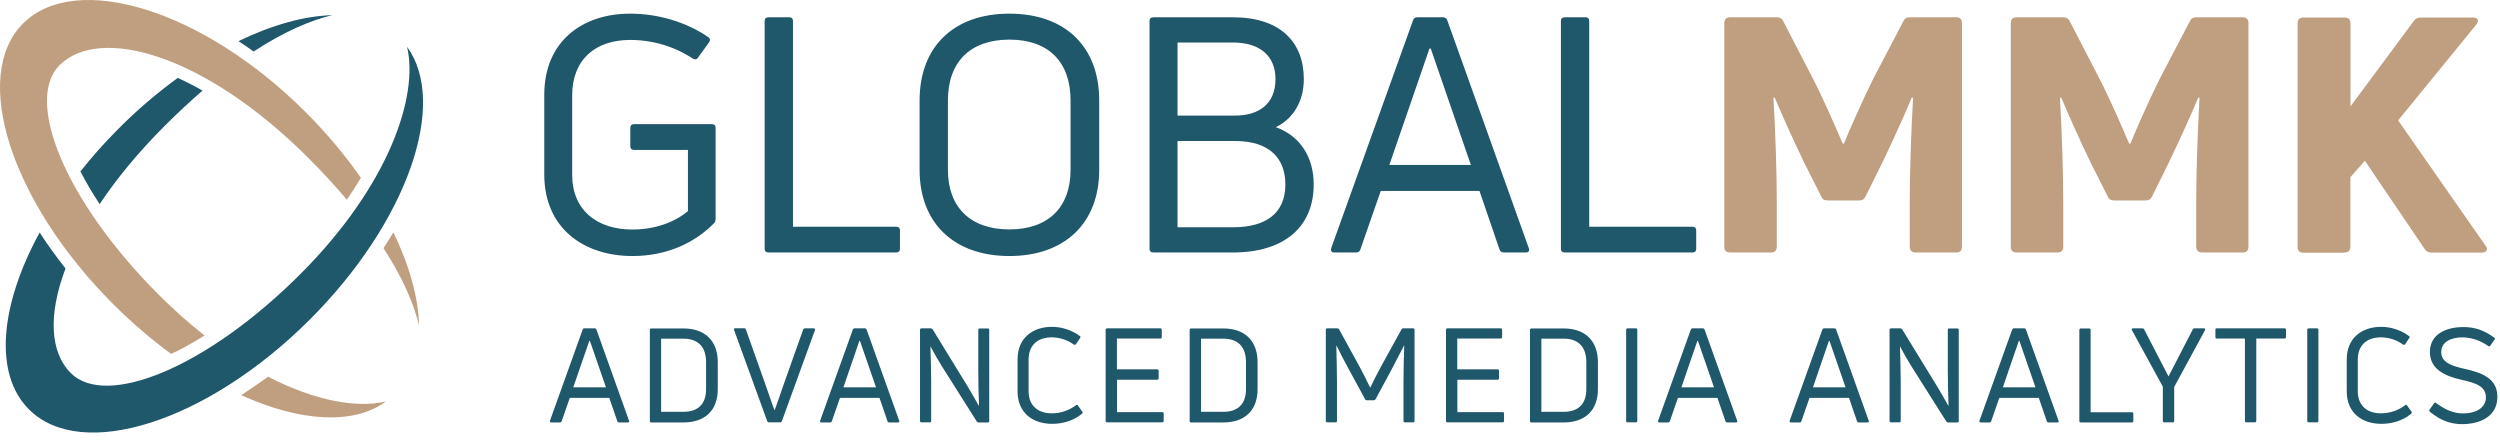
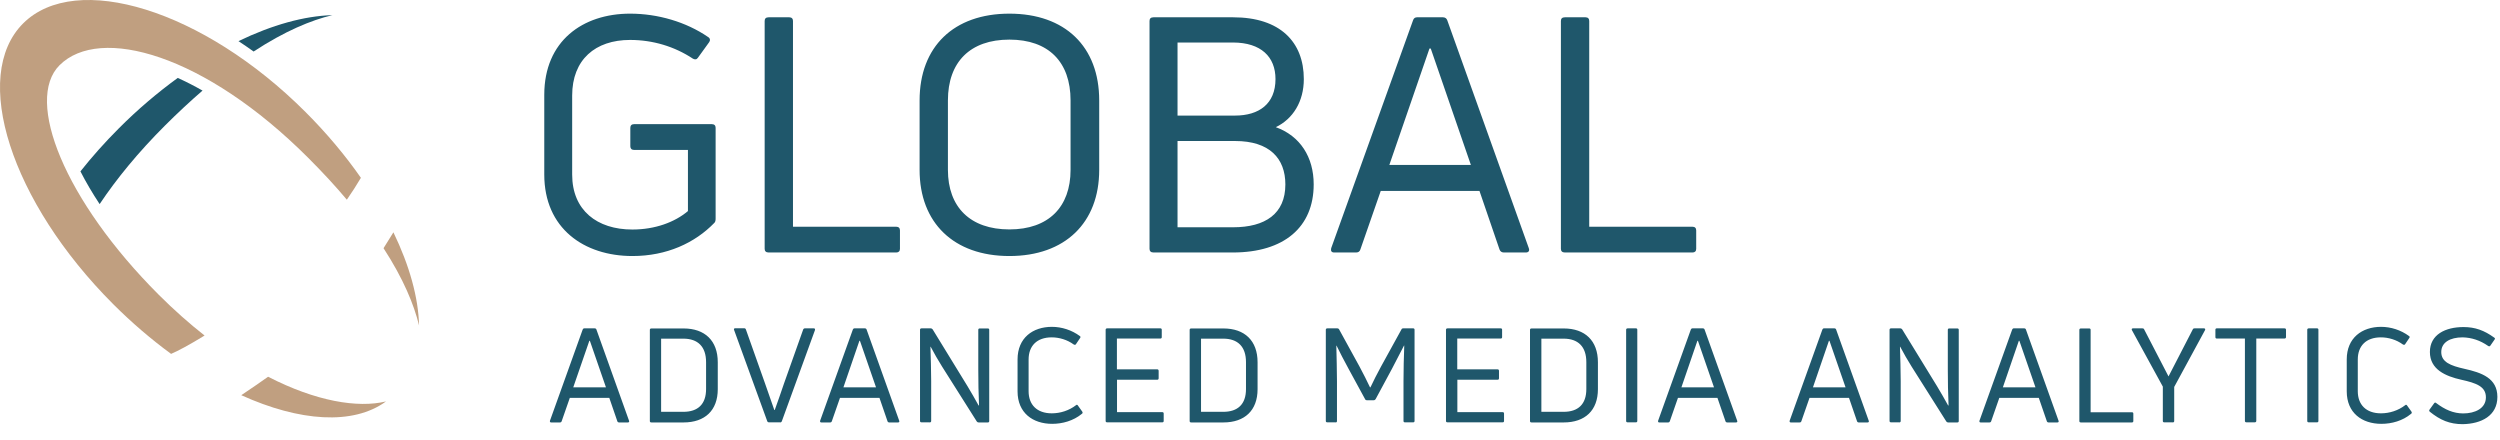
<svg xmlns="http://www.w3.org/2000/svg" width="100%" height="100%" viewBox="0 0 233 41" xml:space="preserve" style="fill-rule:evenodd;clip-rule:evenodd;stroke-linejoin:round;stroke-miterlimit:2;">
  <g transform="matrix(1,0,0,1,-27.774,-22.998)">
-     <path d="M246.28,46.53C246.65,46.53 246.83,46.35 246.83,45.98L246.83,39.51L248.18,37.98L253.73,46.17C253.88,46.42 254.1,46.54 254.37,46.54L259.09,46.54C259.52,46.54 259.7,46.23 259.43,45.9L251.28,34.22L258.58,25.27C258.86,24.9 258.7,24.63 258.24,24.63L253.4,24.63C253.09,24.63 252.91,24.72 252.73,24.97L246.84,32.91L246.84,25.18C246.84,24.81 246.66,24.63 246.29,24.63L242.46,24.63C242.09,24.63 241.91,24.81 241.91,25.18L241.91,46C241.91,46.37 242.09,46.55 242.46,46.55L246.28,46.55L246.28,46.53ZM219.52,46.53C219.89,46.53 220.07,46.35 220.07,45.98L220.07,41.93C220.07,39.14 219.95,35.34 219.76,32.12L219.88,32.09C220.46,33.5 221.69,36.23 222.67,38.25L224.2,41.28C224.32,41.59 224.54,41.68 224.81,41.68L227.75,41.68C228.03,41.68 228.21,41.59 228.36,41.28L229.86,38.25C230.84,36.23 232.07,33.5 232.65,32.09L232.77,32.12C232.59,35.34 232.46,39.14 232.46,41.93L232.46,45.98C232.46,46.35 232.67,46.53 233.01,46.53L236.81,46.53C237.15,46.53 237.33,46.35 237.33,45.98L237.33,25.16C237.33,24.79 237.15,24.61 236.81,24.61L232.46,24.61C232.15,24.61 231.97,24.73 231.85,25.01L229.06,30.34C228.14,32.18 226.82,35.15 226.33,36.38L226.21,36.38C225.69,35.15 224.4,32.18 223.45,30.34L220.69,25.01C220.57,24.73 220.35,24.61 220.08,24.61L215.73,24.61C215.36,24.61 215.18,24.79 215.18,25.16L215.18,45.98C215.18,46.35 215.36,46.53 215.73,46.53L219.52,46.53ZM192.82,46.53C193.19,46.53 193.37,46.35 193.37,45.98L193.37,41.93C193.37,39.14 193.25,35.34 193.06,32.12L193.18,32.09C193.76,33.5 194.99,36.23 195.97,38.25L197.5,41.28C197.62,41.59 197.84,41.68 198.11,41.68L201.05,41.68C201.33,41.68 201.51,41.59 201.66,41.28L203.16,38.25C204.14,36.23 205.37,33.5 205.95,32.09L206.07,32.12C205.89,35.34 205.76,39.14 205.76,41.93L205.76,45.98C205.76,46.35 205.97,46.53 206.31,46.53L210.11,46.53C210.45,46.53 210.63,46.35 210.63,45.98L210.63,25.16C210.63,24.79 210.45,24.61 210.11,24.61L205.76,24.61C205.45,24.61 205.27,24.73 205.15,25.01L202.36,30.34C201.44,32.18 200.12,35.15 199.63,36.38L199.51,36.38C198.99,35.15 197.7,32.18 196.75,30.34L193.99,25.01C193.87,24.73 193.65,24.61 193.38,24.61L189.03,24.61C188.66,24.61 188.48,24.79 188.48,25.16L188.48,45.98C188.48,46.35 188.66,46.53 189.03,46.53L192.82,46.53Z" style="fill:rgb(192,159,128);fill-rule:nonzero;" />
-   </g>
+     </g>
  <g transform="matrix(1,0,0,1,-27.774,-22.998)">
    <path d="M185.52,46.53C185.73,46.53 185.86,46.41 185.86,46.19L185.86,44.47C185.86,44.26 185.74,44.13 185.52,44.13L175.89,44.13L175.89,24.95C175.89,24.74 175.77,24.61 175.55,24.61L173.62,24.61C173.37,24.61 173.25,24.73 173.25,24.95L173.25,46.19C173.25,46.4 173.37,46.53 173.62,46.53L185.52,46.53ZM161,27.52L161.12,27.52L164.86,38.37L157.26,38.37L161,27.52ZM154.16,46.53C154.37,46.53 154.5,46.44 154.56,46.25L156.46,40.79L165.66,40.79L167.53,46.25C167.59,46.43 167.74,46.53 167.93,46.53L169.98,46.53C170.23,46.53 170.35,46.38 170.26,46.13L162.66,24.89C162.6,24.71 162.45,24.61 162.26,24.61L159.84,24.61C159.66,24.61 159.53,24.7 159.47,24.89L151.84,46.13C151.78,46.38 151.87,46.53 152.12,46.53L154.16,46.53ZM146.65,30.37C146.65,32.67 145.12,33.77 142.88,33.77L137.52,33.77L137.52,26.96L142.7,26.96C145.3,26.97 146.65,28.29 146.65,30.37M137.52,44.18L137.52,36.14L142.88,36.14C146.1,36.14 147.57,37.76 147.57,40.19C147.57,42.92 145.7,44.18 142.7,44.18L137.52,44.18ZM149.29,30.37C149.29,26.91 147.08,24.61 142.7,24.61L135.28,24.61C135.03,24.61 134.91,24.73 134.91,24.95L134.91,46.19C134.91,46.4 135.03,46.53 135.28,46.53L142.67,46.53C147.45,46.53 150.21,44.17 150.21,40.18C150.21,37.64 148.95,35.67 146.68,34.85C148.28,34.08 149.29,32.46 149.29,30.37M116.12,38.83L116.12,32.36C116.12,28.77 118.2,26.69 121.85,26.69C125.5,26.69 127.55,28.77 127.55,32.36L127.55,38.83C127.55,42.29 125.5,44.38 121.85,44.38C118.2,44.38 116.12,42.3 116.12,38.83M130.22,38.83L130.22,32.36C130.22,27.33 127.03,24.27 121.85,24.27C116.67,24.27 113.48,27.34 113.48,32.36L113.48,38.83C113.48,43.77 116.67,46.86 121.85,46.86C127.03,46.86 130.22,43.77 130.22,38.83M111.31,46.53C111.52,46.53 111.65,46.41 111.65,46.19L111.65,44.47C111.65,44.26 111.53,44.13 111.31,44.13L101.68,44.13L101.68,24.95C101.68,24.74 101.56,24.61 101.34,24.61L99.41,24.61C99.16,24.61 99.04,24.73 99.04,24.95L99.04,46.19C99.04,46.4 99.16,46.53 99.41,46.53L111.31,46.53ZM94.35,43.77C94.44,43.68 94.47,43.56 94.47,43.37L94.47,34.91C94.47,34.7 94.35,34.57 94.13,34.57L86.86,34.57C86.65,34.57 86.52,34.69 86.52,34.91L86.52,36.63C86.52,36.84 86.64,36.97 86.86,36.97L91.89,36.97L91.89,42.67C90.66,43.71 88.82,44.39 86.71,44.39C83.43,44.39 81.1,42.61 81.1,39.27L81.1,31.9C81.1,28.56 83.25,26.72 86.5,26.72C88.62,26.72 90.64,27.33 92.36,28.47C92.54,28.56 92.7,28.56 92.82,28.38L93.86,26.94C93.98,26.79 93.98,26.57 93.77,26.45C91.72,25.04 89.08,24.27 86.5,24.27C82.09,24.27 78.5,26.81 78.5,31.84L78.5,39.26C78.5,44.29 82.21,46.86 86.72,46.86C89.91,46.86 92.54,45.64 94.35,43.77" style="fill:rgb(31,87,107);fill-rule:nonzero;" />
  </g>
  <g transform="matrix(1,0,0,1,-27.774,-22.998)">
    <path d="M260.53,59.99C260.53,58.25 259.08,57.73 257.45,57.37C256.16,57.08 255.3,56.74 255.3,55.81C255.3,54.91 256.12,54.44 257.29,54.44C258.14,54.46 258.92,54.72 259.67,55.24C259.74,55.29 259.82,55.29 259.87,55.22L260.27,54.64C260.32,54.58 260.32,54.51 260.23,54.46C259.3,53.79 258.46,53.48 257.37,53.48C255.69,53.48 254.24,54.18 254.24,55.8C254.24,57.43 255.69,58.06 257.17,58.39C258.57,58.7 259.46,59.02 259.46,60.03C259.46,61.06 258.45,61.53 257.34,61.53C256.42,61.52 255.66,61.19 254.81,60.55C254.75,60.5 254.68,60.51 254.63,60.59L254.21,61.17C254.16,61.24 254.16,61.3 254.23,61.37C255.2,62.15 256.08,62.53 257.3,62.53C259.04,62.5 260.53,61.74 260.53,59.99M252.48,61.57C252.57,61.51 252.57,61.45 252.52,61.36L252.12,60.8C252.07,60.71 252,60.7 251.94,60.76C251.29,61.26 250.48,61.52 249.68,61.52C248.29,61.52 247.52,60.71 247.52,59.46L247.52,56.5C247.52,55.25 248.28,54.44 249.67,54.44C250.37,54.44 251.12,54.66 251.72,55.1C251.81,55.15 251.88,55.15 251.93,55.08L252.32,54.5C252.37,54.43 252.37,54.37 252.3,54.32C251.54,53.76 250.61,53.46 249.69,53.46C247.92,53.46 246.49,54.48 246.49,56.5L246.49,59.47C246.49,61.48 247.91,62.5 249.72,62.5C250.68,62.5 251.7,62.22 252.48,61.57M243.85,53.73C243.85,53.64 243.8,53.6 243.72,53.6L242.96,53.6C242.86,53.6 242.81,53.65 242.81,53.73L242.81,62.23C242.81,62.32 242.86,62.36 242.96,62.36L243.72,62.36C243.81,62.36 243.85,62.31 243.85,62.23L243.85,53.73ZM234.38,53.6C234.29,53.6 234.25,53.65 234.25,53.73L234.25,54.42C234.25,54.51 234.3,54.55 234.38,54.55L237,54.55L237,62.23C237,62.32 237.06,62.36 237.15,62.36L237.91,62.36C238,62.36 238.06,62.31 238.06,62.23L238.06,54.55L240.68,54.55C240.77,54.55 240.83,54.5 240.83,54.42L240.83,53.73C240.83,53.64 240.77,53.6 240.68,53.6L234.38,53.6ZM230.26,62.37C230.36,62.37 230.41,62.32 230.41,62.24L230.41,59.06L233.28,53.77C233.33,53.67 233.29,53.6 233.18,53.6L232.3,53.6C232.24,53.6 232.17,53.62 232.14,53.7L229.88,58.08L227.61,53.7C227.59,53.63 227.52,53.6 227.45,53.6L226.57,53.6C226.46,53.6 226.42,53.67 226.47,53.77L229.35,59.03L229.35,62.23C229.35,62.32 229.4,62.36 229.48,62.36L230.26,62.36L230.26,62.37ZM226.47,62.37C226.56,62.37 226.6,62.32 226.6,62.24L226.6,61.55C226.6,61.46 226.55,61.42 226.47,61.42L222.62,61.42L222.62,53.74C222.62,53.65 222.57,53.61 222.49,53.61L221.72,53.61C221.62,53.61 221.57,53.66 221.57,53.74L221.57,62.24C221.57,62.33 221.62,62.37 221.72,62.37L226.47,62.37ZM215.93,54.76L215.98,54.76L217.48,59.1L214.44,59.1L215.93,54.76ZM213.19,62.37C213.28,62.37 213.32,62.33 213.35,62.26L214.11,60.08L217.79,60.08L218.54,62.26C218.56,62.33 218.63,62.37 218.7,62.37L219.52,62.37C219.62,62.37 219.67,62.31 219.63,62.21L216.59,53.71C216.57,53.64 216.5,53.6 216.43,53.6L215.46,53.6C215.39,53.6 215.34,53.64 215.31,53.71L212.26,62.21C212.24,62.31 212.27,62.37 212.37,62.37L213.19,62.37ZM204.77,62.37C204.86,62.37 204.92,62.32 204.92,62.24L204.92,58.52C204.92,57.55 204.88,56.29 204.85,55.32L204.87,55.31C205.18,55.9 205.58,56.6 205.94,57.17L209.17,62.28C209.21,62.34 209.27,62.37 209.34,62.37L210.2,62.37C210.29,62.37 210.33,62.32 210.33,62.24L210.33,53.74C210.33,53.65 210.28,53.61 210.2,53.61L209.44,53.61C209.35,53.61 209.31,53.66 209.31,53.74L209.31,57.46C209.31,58.49 209.33,59.77 209.38,60.78L209.34,60.79C209.03,60.21 208.64,59.56 208.31,59L205.06,53.7C205.02,53.64 204.95,53.6 204.89,53.6L204.03,53.6C203.93,53.6 203.88,53.65 203.88,53.73L203.88,62.23C203.88,62.32 203.93,62.36 204.03,62.36L204.77,62.36L204.77,62.37ZM198.23,54.76L198.28,54.76L199.78,59.1L196.74,59.1L198.23,54.76ZM195.5,62.37C195.59,62.37 195.63,62.33 195.66,62.26L196.42,60.08L200.1,60.08L200.85,62.26C200.87,62.33 200.94,62.37 201.01,62.37L201.83,62.37C201.93,62.37 201.98,62.31 201.94,62.21L198.9,53.71C198.88,53.64 198.81,53.6 198.74,53.6L197.77,53.6C197.7,53.6 197.65,53.64 197.62,53.71L194.57,62.21C194.55,62.31 194.58,62.37 194.68,62.37L195.5,62.37ZM185.97,54.76L186.02,54.76L187.52,59.1L184.48,59.1L185.97,54.76ZM183.24,62.37C183.33,62.37 183.37,62.33 183.4,62.26L184.16,60.08L187.84,60.08L188.59,62.26C188.61,62.33 188.68,62.37 188.75,62.37L189.57,62.37C189.67,62.37 189.72,62.31 189.68,62.21L186.64,53.71C186.62,53.64 186.55,53.6 186.48,53.6L185.51,53.6C185.44,53.6 185.39,53.64 185.36,53.71L182.31,62.21C182.29,62.31 182.32,62.37 182.42,62.37L183.24,62.37ZM180.37,53.73C180.37,53.64 180.32,53.6 180.24,53.6L179.48,53.6C179.38,53.6 179.33,53.65 179.33,53.73L179.33,62.23C179.33,62.32 179.38,62.36 179.48,62.36L180.24,62.36C180.33,62.36 180.37,62.31 180.37,62.23L180.37,53.73ZM171.43,54.56L173.5,54.56C174.86,54.56 175.62,55.31 175.62,56.75L175.62,59.26C175.62,60.67 174.86,61.38 173.5,61.38L171.43,61.38L171.43,54.56ZM173.51,62.37C175.5,62.37 176.7,61.25 176.7,59.27L176.7,56.76C176.7,54.75 175.5,53.61 173.51,53.61L170.52,53.61C170.42,53.61 170.37,53.66 170.37,53.74L170.37,62.24C170.37,62.33 170.42,62.37 170.52,62.37L173.51,62.37ZM163.59,58.39L167.35,58.39C167.44,58.39 167.48,58.34 167.48,58.24L167.48,57.57C167.48,57.47 167.43,57.42 167.35,57.42L163.59,57.42L163.59,54.55L167.64,54.55C167.73,54.55 167.77,54.5 167.77,54.42L167.77,53.73C167.77,53.64 167.72,53.6 167.64,53.6L162.69,53.6C162.59,53.6 162.54,53.65 162.54,53.73L162.54,62.23C162.54,62.32 162.59,62.36 162.69,62.36L167.82,62.36C167.91,62.36 167.95,62.31 167.95,62.23L167.95,61.54C167.95,61.45 167.9,61.41 167.82,61.41L163.6,61.41L163.6,58.39L163.59,58.39ZM152.25,62.37C152.34,62.37 152.38,62.32 152.38,62.24L152.38,58.54C152.38,57.51 152.34,56.26 152.32,55.22L152.34,55.21C152.66,55.87 153.04,56.6 153.46,57.37L155,60.2C155.02,60.26 155.09,60.3 155.16,60.3L155.81,60.3C155.88,60.3 155.94,60.26 155.98,60.2L157.51,57.36C157.91,56.59 158.29,55.86 158.63,55.2L158.65,55.21C158.61,56.25 158.58,57.5 158.58,58.53L158.58,62.23C158.58,62.32 158.63,62.36 158.71,62.36L159.48,62.36C159.57,62.36 159.61,62.31 159.61,62.23L159.61,53.73C159.61,53.64 159.56,53.6 159.48,53.6L158.55,53.6C158.48,53.6 158.42,53.62 158.39,53.7L156.48,57.17C156.17,57.72 155.72,58.63 155.5,59.1L155.46,59.1C155.24,58.63 154.79,57.73 154.48,57.16L152.58,53.7C152.54,53.63 152.48,53.6 152.42,53.6L151.49,53.6C151.39,53.6 151.34,53.65 151.34,53.73L151.34,62.23C151.34,62.32 151.39,62.36 151.49,62.36L152.25,62.36L152.25,62.37ZM139.71,54.56L141.78,54.56C143.14,54.56 143.9,55.31 143.9,56.75L143.9,59.26C143.9,60.67 143.14,61.38 141.78,61.38L139.71,61.38L139.71,54.56ZM141.79,62.37C143.78,62.37 144.98,61.25 144.98,59.27L144.98,56.76C144.98,54.75 143.78,53.61 141.79,53.61L138.8,53.61C138.7,53.61 138.65,53.66 138.65,53.74L138.65,62.24C138.65,62.33 138.7,62.37 138.8,62.37L141.79,62.37ZM131.87,58.39L135.63,58.39C135.72,58.39 135.76,58.34 135.76,58.24L135.76,57.57C135.76,57.47 135.71,57.42 135.63,57.42L131.87,57.42L131.87,54.55L135.92,54.55C136.01,54.55 136.05,54.5 136.05,54.42L136.05,53.73C136.05,53.64 136,53.6 135.92,53.6L130.97,53.6C130.87,53.6 130.82,53.65 130.82,53.73L130.82,62.23C130.82,62.32 130.87,62.36 130.97,62.36L136.1,62.36C136.19,62.36 136.23,62.31 136.23,62.23L136.23,61.54C136.23,61.45 136.18,61.41 136.1,61.41L131.88,61.41L131.88,58.39L131.87,58.39ZM128.6,61.57C128.69,61.51 128.69,61.45 128.64,61.36L128.24,60.8C128.19,60.71 128.12,60.7 128.06,60.76C127.41,61.26 126.6,61.52 125.8,61.52C124.41,61.52 123.64,60.71 123.64,59.46L123.64,56.5C123.64,55.25 124.4,54.44 125.79,54.44C126.49,54.44 127.24,54.66 127.84,55.1C127.93,55.15 128,55.15 128.05,55.08L128.44,54.5C128.49,54.43 128.49,54.37 128.42,54.32C127.66,53.76 126.73,53.46 125.81,53.46C124.04,53.46 122.61,54.48 122.61,56.5L122.61,59.47C122.61,61.48 124.03,62.5 125.84,62.5C126.79,62.5 127.81,62.22 128.6,61.57M114.41,62.37C114.5,62.37 114.56,62.32 114.56,62.24L114.56,58.52C114.56,57.55 114.52,56.29 114.49,55.32L114.51,55.31C114.82,55.9 115.22,56.6 115.58,57.17L118.81,62.28C118.85,62.34 118.91,62.37 118.98,62.37L119.84,62.37C119.93,62.37 119.97,62.32 119.97,62.24L119.97,53.74C119.97,53.65 119.92,53.61 119.84,53.61L119.08,53.61C118.99,53.61 118.95,53.66 118.95,53.74L118.95,57.46C118.95,58.49 118.97,59.77 119.02,60.78L118.98,60.79C118.67,60.21 118.28,59.56 117.95,59L114.7,53.7C114.66,53.64 114.59,53.6 114.53,53.6L113.67,53.6C113.57,53.6 113.52,53.65 113.52,53.73L113.52,62.23C113.52,62.32 113.57,62.36 113.67,62.36L114.41,62.36L114.41,62.37ZM107.87,54.76L107.92,54.76L109.42,59.1L106.38,59.1L107.87,54.76ZM105.14,62.37C105.23,62.37 105.27,62.33 105.3,62.26L106.06,60.08L109.74,60.08L110.49,62.26C110.51,62.33 110.58,62.37 110.65,62.37L111.47,62.37C111.57,62.37 111.62,62.31 111.58,62.21L108.54,53.71C108.52,53.64 108.45,53.6 108.38,53.6L107.41,53.6C107.34,53.6 107.29,53.64 107.26,53.71L104.21,62.21C104.19,62.31 104.22,62.37 104.32,62.37L105.14,62.37ZM100.48,62.37C100.55,62.37 100.61,62.33 100.64,62.26L103.73,53.76C103.75,53.66 103.72,53.6 103.62,53.6L102.79,53.6C102.72,53.6 102.66,53.64 102.63,53.71L100.84,58.75C100.56,59.57 100.28,60.39 99.98,61.21L99.94,61.21C99.66,60.39 99.36,59.54 99.07,58.72L97.29,53.7C97.27,53.63 97.2,53.59 97.13,53.59L96.3,53.59C96.2,53.59 96.15,53.65 96.19,53.75L99.28,62.25C99.3,62.32 99.37,62.36 99.44,62.36L100.48,62.36L100.48,62.37ZM89.39,54.56L91.46,54.56C92.82,54.56 93.58,55.31 93.58,56.75L93.58,59.26C93.58,60.67 92.82,61.38 91.46,61.38L89.39,61.38L89.39,54.56ZM91.48,62.37C93.47,62.37 94.67,61.25 94.67,59.27L94.67,56.76C94.67,54.75 93.47,53.61 91.48,53.61L88.49,53.61C88.39,53.61 88.34,53.66 88.34,53.74L88.34,62.24C88.34,62.33 88.39,62.37 88.49,62.37L91.48,62.37ZM82.7,54.76L82.75,54.76L84.25,59.1L81.2,59.1L82.7,54.76ZM79.96,62.37C80.05,62.37 80.09,62.33 80.12,62.26L80.88,60.08L84.56,60.08L85.31,62.26C85.33,62.33 85.4,62.37 85.47,62.37L86.29,62.37C86.39,62.37 86.44,62.31 86.4,62.21L83.36,53.71C83.34,53.64 83.27,53.6 83.2,53.6L82.23,53.6C82.16,53.6 82.11,53.64 82.08,53.71L79.03,62.21C79.01,62.31 79.04,62.37 79.14,62.37L79.96,62.37Z" style="fill:rgb(31,87,107);fill-rule:nonzero;" />
  </g>
  <g transform="matrix(1,0,0,1,-27.774,-22.998)">
    <path d="M52.76,58.11C52.12,58.57 51.3,59.13 50.26,59.83C55.69,62.29 60.69,62.65 63.75,60.41C61.12,61.05 57.21,60.4 52.76,58.11" style="fill:rgb(192,159,128);fill-rule:nonzero;" />
  </g>
  <g transform="matrix(1,0,0,1,-27.774,-22.998)">
    <path d="M43.13,34.72C44.35,33.5 45.53,32.41 46.65,31.44C45.86,30.99 45.09,30.6 44.34,30.26C42.47,31.62 40.61,33.19 38.84,34.97C37.54,36.27 36.35,37.61 35.27,38.97C35.78,39.97 36.38,40.99 37.06,42.02C38.65,39.64 40.67,37.18 43.13,34.72" style="fill:rgb(31,87,107);fill-rule:nonzero;" />
  </g>
  <g transform="matrix(1,0,0,1,-27.774,-22.998)">
    <path d="M50,26.83C50.47,27.14 50.95,27.47 51.41,27.8C54.31,25.9 56.77,24.88 58.75,24.41C56.14,24.48 53.13,25.32 50,26.83" style="fill:rgb(31,87,107);fill-rule:nonzero;" />
  </g>
  <g transform="matrix(1,0,0,1,-27.774,-22.998)">
-     <path d="M55.77,48.54C46.98,57.33 37.64,61.04 34.37,57.77C32.42,55.82 32.26,52.3 33.88,48.02C33.01,46.92 32.2,45.8 31.47,44.67C27.78,51.42 27.16,57.83 30.47,61.15C35.39,66.07 47.11,62.31 56.66,52.77C65.73,43.7 69.57,32.65 65.71,27.36C66.8,31.88 64.09,40.22 55.77,48.54" style="fill:rgb(31,87,107);fill-rule:nonzero;" />
-   </g>
+     </g>
  <g transform="matrix(1,0,0,1,-27.774,-22.998)">
    <path d="M63.52,46.13C65.37,48.98 66.36,51.39 66.83,53.33C66.77,50.74 65.94,47.75 64.44,44.65C64.14,45.14 63.84,45.63 63.52,46.13" style="fill:rgb(192,159,128);fill-rule:nonzero;" />
  </g>
  <g transform="matrix(1,0,0,1,-27.774,-22.998)">
    <path d="M46.84,54.27C45.43,53.16 44,51.9 42.57,50.47C33.78,41.68 30.06,32.34 33.32,29.08C37.08,25.32 46.87,28.07 56.51,37.72C57.87,39.08 59.06,40.37 60.1,41.61C60.57,40.93 61.01,40.25 61.41,39.57C59.96,37.49 58.23,35.42 56.25,33.44C46.7,23.89 34.84,20.28 29.93,25.18C25.02,30.09 28.78,41.8 38.33,51.35C40.07,53.09 41.89,54.64 43.72,55.98C44.41,55.68 45.39,55.16 46.84,54.27" style="fill:rgb(192,159,128);fill-rule:nonzero;" />
  </g>
</svg>